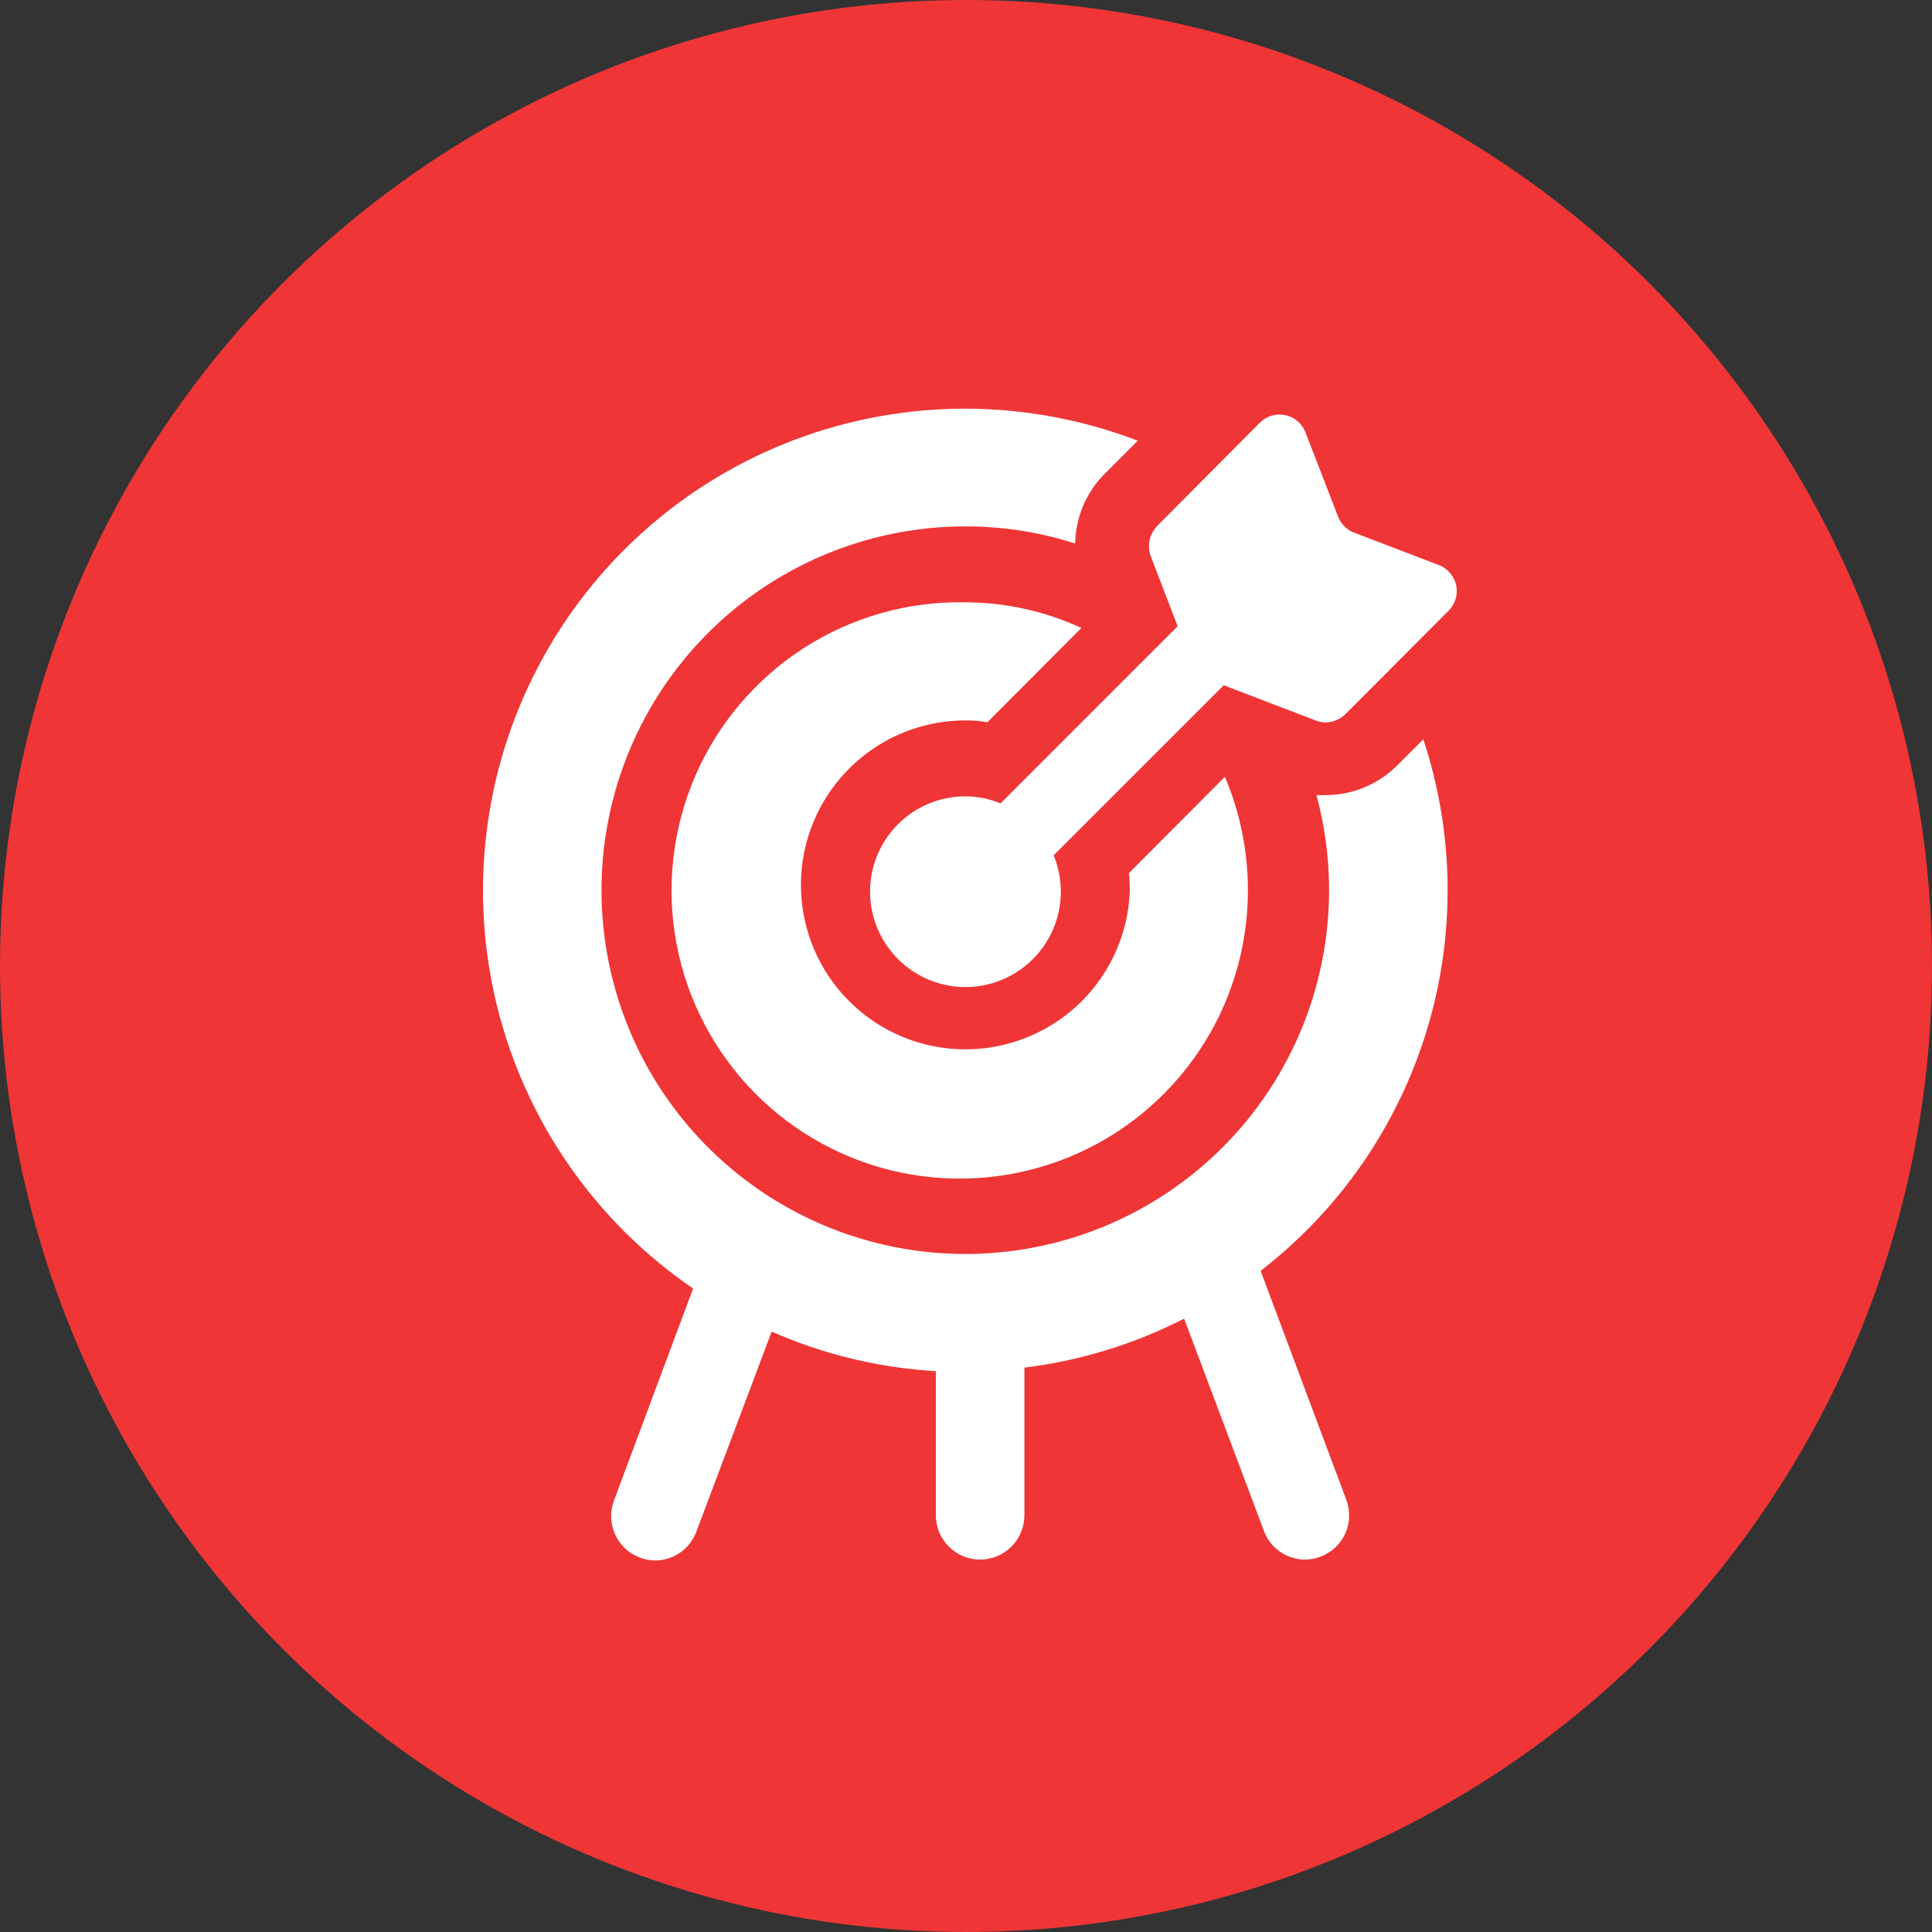
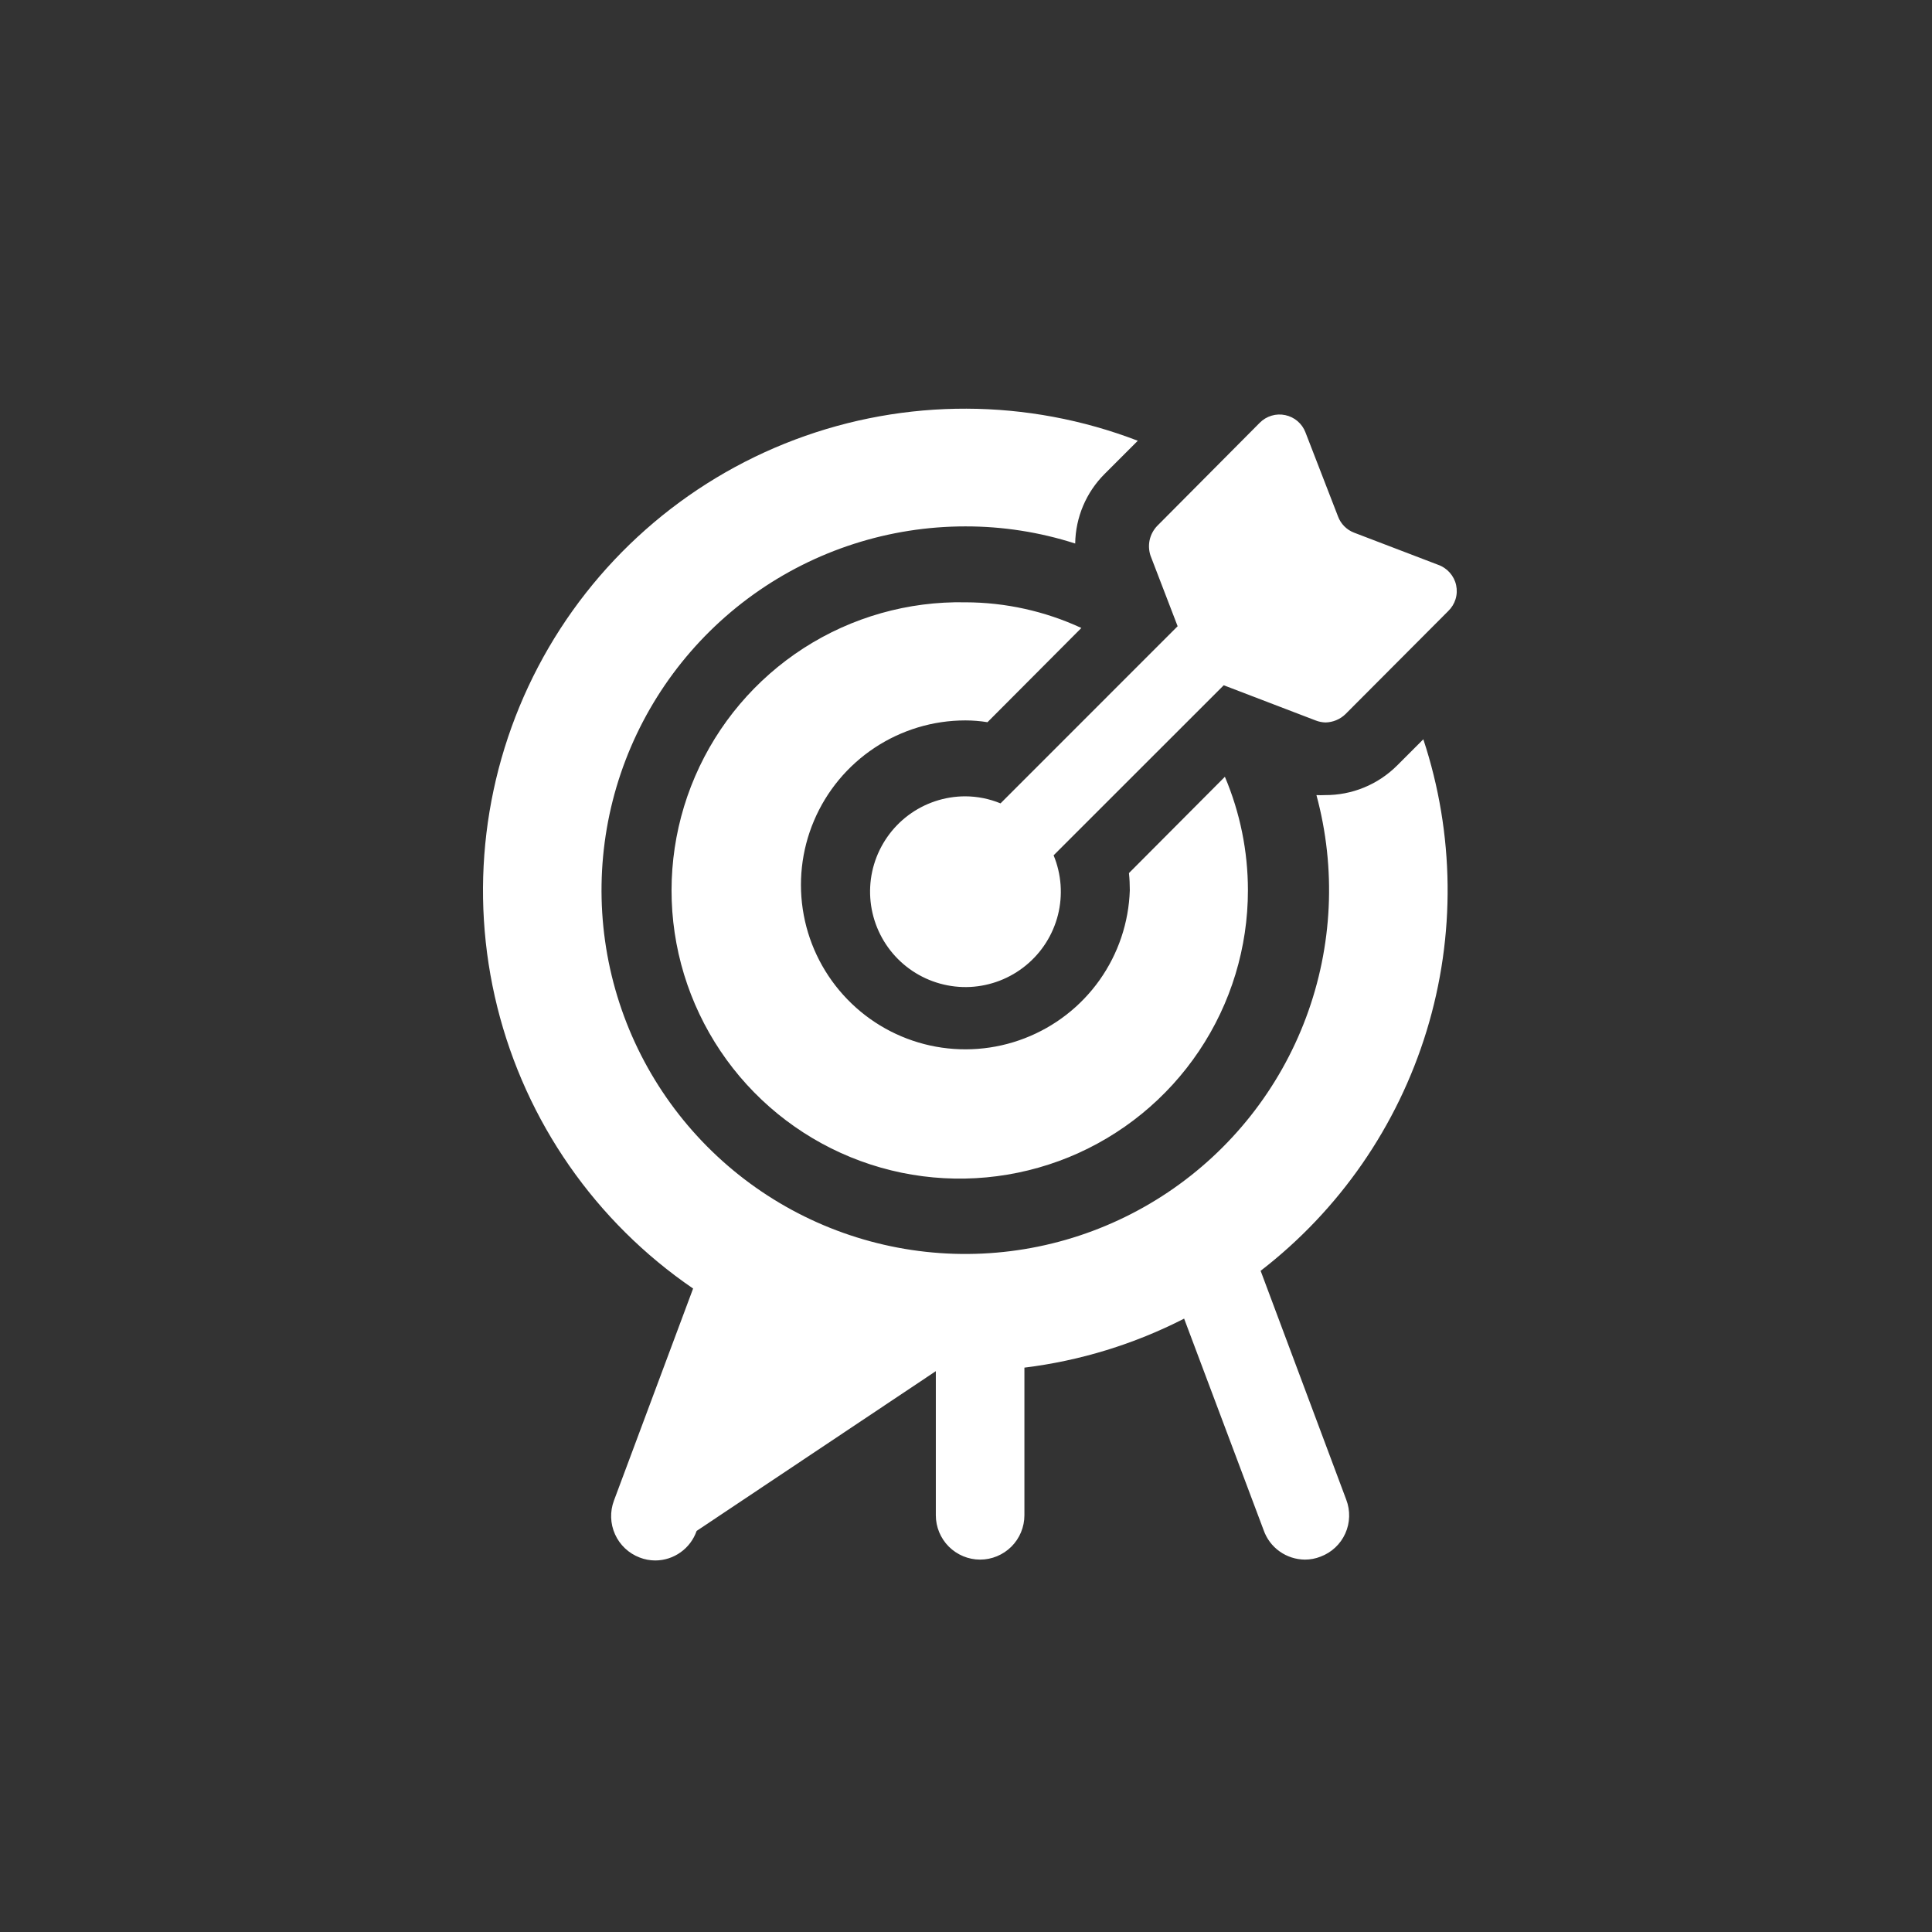
<svg xmlns="http://www.w3.org/2000/svg" width="52" height="52" viewBox="0 0 52 52" fill="none">
  <rect x="0" y="0" width="52" height="52" fill="#333333" stroke="none" />
-   <circle cx="26" cy="26" r="25.25" fill="#EF3536" stroke="#EF3536" stroke-width="1.5" />
-   <path d="M21.396 11.833C24.372 10.712 27.656 10.722 30.624 11.863L29.733 12.754C29.234 13.251 28.949 13.924 28.939 14.629C27.983 14.322 26.986 14.166 25.982 14.168C23.936 14.168 21.94 14.809 20.276 16.002C18.613 17.195 17.365 18.879 16.708 20.817C16.051 22.756 16.018 24.852 16.614 26.811C17.21 28.769 18.405 30.49 20.03 31.734C21.656 32.978 23.631 33.682 25.677 33.746C27.723 33.81 29.737 33.23 31.436 32.09C33.136 30.949 34.436 29.305 35.152 27.388C35.869 25.47 35.967 23.376 35.432 21.4C35.508 21.404 35.585 21.404 35.662 21.4C36.022 21.402 36.378 21.334 36.711 21.197C37.044 21.061 37.347 20.859 37.602 20.605L38.309 19.898C39.15 22.443 39.181 25.186 38.397 27.748C37.612 30.311 36.051 32.567 33.93 34.204L36.234 40.363C36.29 40.509 36.317 40.665 36.312 40.821C36.308 40.977 36.273 41.131 36.209 41.273C36.145 41.416 36.053 41.545 35.938 41.652C35.824 41.759 35.69 41.842 35.543 41.897C35.409 41.95 35.266 41.977 35.122 41.977C34.877 41.975 34.639 41.898 34.44 41.756C34.24 41.614 34.09 41.413 34.01 41.182L31.871 35.491C30.526 36.179 29.071 36.626 27.572 36.81V40.784C27.572 41.1 27.446 41.403 27.223 41.627C26.999 41.85 26.696 41.977 26.38 41.977C26.064 41.977 25.761 41.85 25.537 41.627C25.314 41.403 25.188 41.1 25.188 40.784V36.905C23.663 36.816 22.166 36.456 20.769 35.841L18.75 41.205C18.669 41.436 18.52 41.637 18.32 41.779C18.121 41.922 17.883 41.999 17.638 42C17.494 42 17.351 41.973 17.217 41.921C16.922 41.809 16.683 41.584 16.554 41.297C16.424 41.009 16.414 40.682 16.525 40.387L18.655 34.681C16.03 32.887 14.154 30.192 13.385 27.106C12.616 24.021 13.007 20.761 14.484 17.945C15.961 15.13 18.421 12.954 21.396 11.833ZM25.982 16.211C27.061 16.213 28.127 16.449 29.105 16.902L26.578 19.438C26.381 19.406 26.182 19.39 25.982 19.39C25.113 19.39 24.264 19.647 23.539 20.127C22.815 20.607 22.247 21.29 21.908 22.091C21.569 22.891 21.473 23.774 21.633 24.629C21.792 25.483 22.201 26.272 22.806 26.896C23.41 27.521 24.185 27.953 25.034 28.14C25.883 28.326 26.769 28.259 27.58 27.945C28.391 27.632 29.092 27.088 29.595 26.379C30.098 25.67 30.381 24.829 30.409 23.96C30.409 23.806 30.402 23.652 30.386 23.499L32.968 20.907C33.377 21.873 33.588 22.911 33.588 23.96C33.589 25.501 33.132 27.007 32.273 28.286C31.415 29.566 30.195 30.561 28.77 31.145C27.343 31.728 25.776 31.874 24.267 31.564C22.758 31.253 21.375 30.499 20.296 29.399C19.217 28.3 18.489 26.903 18.206 25.389C17.924 23.874 18.099 22.309 18.709 20.895C19.319 19.48 20.337 18.279 21.632 17.444C22.927 16.61 24.442 16.181 25.982 16.211ZM34.224 11.188C34.344 11.151 34.471 11.147 34.594 11.173C34.716 11.199 34.831 11.255 34.926 11.337C35.021 11.419 35.094 11.523 35.138 11.641L36.012 13.898C36.048 13.997 36.106 14.088 36.18 14.163C36.254 14.238 36.343 14.297 36.441 14.335L38.706 15.201C38.827 15.243 38.935 15.316 39.02 15.412C39.105 15.508 39.165 15.624 39.192 15.749C39.219 15.874 39.214 16.005 39.176 16.128C39.138 16.25 39.069 16.361 38.977 16.449L36.211 19.223C36.068 19.361 35.878 19.44 35.679 19.445C35.586 19.443 35.494 19.424 35.408 19.39L32.937 18.444L28.358 23.021C28.568 23.53 28.609 24.093 28.475 24.626C28.34 25.159 28.038 25.636 27.612 25.984C27.187 26.333 26.661 26.536 26.112 26.564C25.563 26.591 25.019 26.44 24.561 26.135C24.104 25.83 23.757 25.386 23.57 24.868C23.384 24.351 23.368 23.787 23.526 23.261C23.685 22.734 24.009 22.271 24.449 21.942C24.89 21.613 25.425 21.435 25.975 21.433C26.302 21.434 26.626 21.498 26.929 21.623L31.696 16.855L30.966 14.955C30.921 14.819 30.913 14.674 30.943 14.534C30.974 14.394 31.043 14.265 31.141 14.16L33.906 11.379C33.994 11.29 34.103 11.224 34.224 11.188Z" fill="white" />
+   <path d="M21.396 11.833C24.372 10.712 27.656 10.722 30.624 11.863L29.733 12.754C29.234 13.251 28.949 13.924 28.939 14.629C27.983 14.322 26.986 14.166 25.982 14.168C23.936 14.168 21.94 14.809 20.276 16.002C18.613 17.195 17.365 18.879 16.708 20.817C16.051 22.756 16.018 24.852 16.614 26.811C17.21 28.769 18.405 30.49 20.03 31.734C21.656 32.978 23.631 33.682 25.677 33.746C27.723 33.81 29.737 33.23 31.436 32.09C33.136 30.949 34.436 29.305 35.152 27.388C35.869 25.47 35.967 23.376 35.432 21.4C35.508 21.404 35.585 21.404 35.662 21.4C36.022 21.402 36.378 21.334 36.711 21.197C37.044 21.061 37.347 20.859 37.602 20.605L38.309 19.898C39.15 22.443 39.181 25.186 38.397 27.748C37.612 30.311 36.051 32.567 33.93 34.204L36.234 40.363C36.29 40.509 36.317 40.665 36.312 40.821C36.308 40.977 36.273 41.131 36.209 41.273C36.145 41.416 36.053 41.545 35.938 41.652C35.824 41.759 35.69 41.842 35.543 41.897C35.409 41.95 35.266 41.977 35.122 41.977C34.877 41.975 34.639 41.898 34.44 41.756C34.24 41.614 34.09 41.413 34.01 41.182L31.871 35.491C30.526 36.179 29.071 36.626 27.572 36.81V40.784C27.572 41.1 27.446 41.403 27.223 41.627C26.999 41.85 26.696 41.977 26.38 41.977C26.064 41.977 25.761 41.85 25.537 41.627C25.314 41.403 25.188 41.1 25.188 40.784V36.905L18.75 41.205C18.669 41.436 18.52 41.637 18.32 41.779C18.121 41.922 17.883 41.999 17.638 42C17.494 42 17.351 41.973 17.217 41.921C16.922 41.809 16.683 41.584 16.554 41.297C16.424 41.009 16.414 40.682 16.525 40.387L18.655 34.681C16.03 32.887 14.154 30.192 13.385 27.106C12.616 24.021 13.007 20.761 14.484 17.945C15.961 15.13 18.421 12.954 21.396 11.833ZM25.982 16.211C27.061 16.213 28.127 16.449 29.105 16.902L26.578 19.438C26.381 19.406 26.182 19.39 25.982 19.39C25.113 19.39 24.264 19.647 23.539 20.127C22.815 20.607 22.247 21.29 21.908 22.091C21.569 22.891 21.473 23.774 21.633 24.629C21.792 25.483 22.201 26.272 22.806 26.896C23.41 27.521 24.185 27.953 25.034 28.14C25.883 28.326 26.769 28.259 27.58 27.945C28.391 27.632 29.092 27.088 29.595 26.379C30.098 25.67 30.381 24.829 30.409 23.96C30.409 23.806 30.402 23.652 30.386 23.499L32.968 20.907C33.377 21.873 33.588 22.911 33.588 23.96C33.589 25.501 33.132 27.007 32.273 28.286C31.415 29.566 30.195 30.561 28.77 31.145C27.343 31.728 25.776 31.874 24.267 31.564C22.758 31.253 21.375 30.499 20.296 29.399C19.217 28.3 18.489 26.903 18.206 25.389C17.924 23.874 18.099 22.309 18.709 20.895C19.319 19.48 20.337 18.279 21.632 17.444C22.927 16.61 24.442 16.181 25.982 16.211ZM34.224 11.188C34.344 11.151 34.471 11.147 34.594 11.173C34.716 11.199 34.831 11.255 34.926 11.337C35.021 11.419 35.094 11.523 35.138 11.641L36.012 13.898C36.048 13.997 36.106 14.088 36.18 14.163C36.254 14.238 36.343 14.297 36.441 14.335L38.706 15.201C38.827 15.243 38.935 15.316 39.02 15.412C39.105 15.508 39.165 15.624 39.192 15.749C39.219 15.874 39.214 16.005 39.176 16.128C39.138 16.25 39.069 16.361 38.977 16.449L36.211 19.223C36.068 19.361 35.878 19.44 35.679 19.445C35.586 19.443 35.494 19.424 35.408 19.39L32.937 18.444L28.358 23.021C28.568 23.53 28.609 24.093 28.475 24.626C28.34 25.159 28.038 25.636 27.612 25.984C27.187 26.333 26.661 26.536 26.112 26.564C25.563 26.591 25.019 26.44 24.561 26.135C24.104 25.83 23.757 25.386 23.57 24.868C23.384 24.351 23.368 23.787 23.526 23.261C23.685 22.734 24.009 22.271 24.449 21.942C24.89 21.613 25.425 21.435 25.975 21.433C26.302 21.434 26.626 21.498 26.929 21.623L31.696 16.855L30.966 14.955C30.921 14.819 30.913 14.674 30.943 14.534C30.974 14.394 31.043 14.265 31.141 14.16L33.906 11.379C33.994 11.29 34.103 11.224 34.224 11.188Z" fill="white" />
</svg>